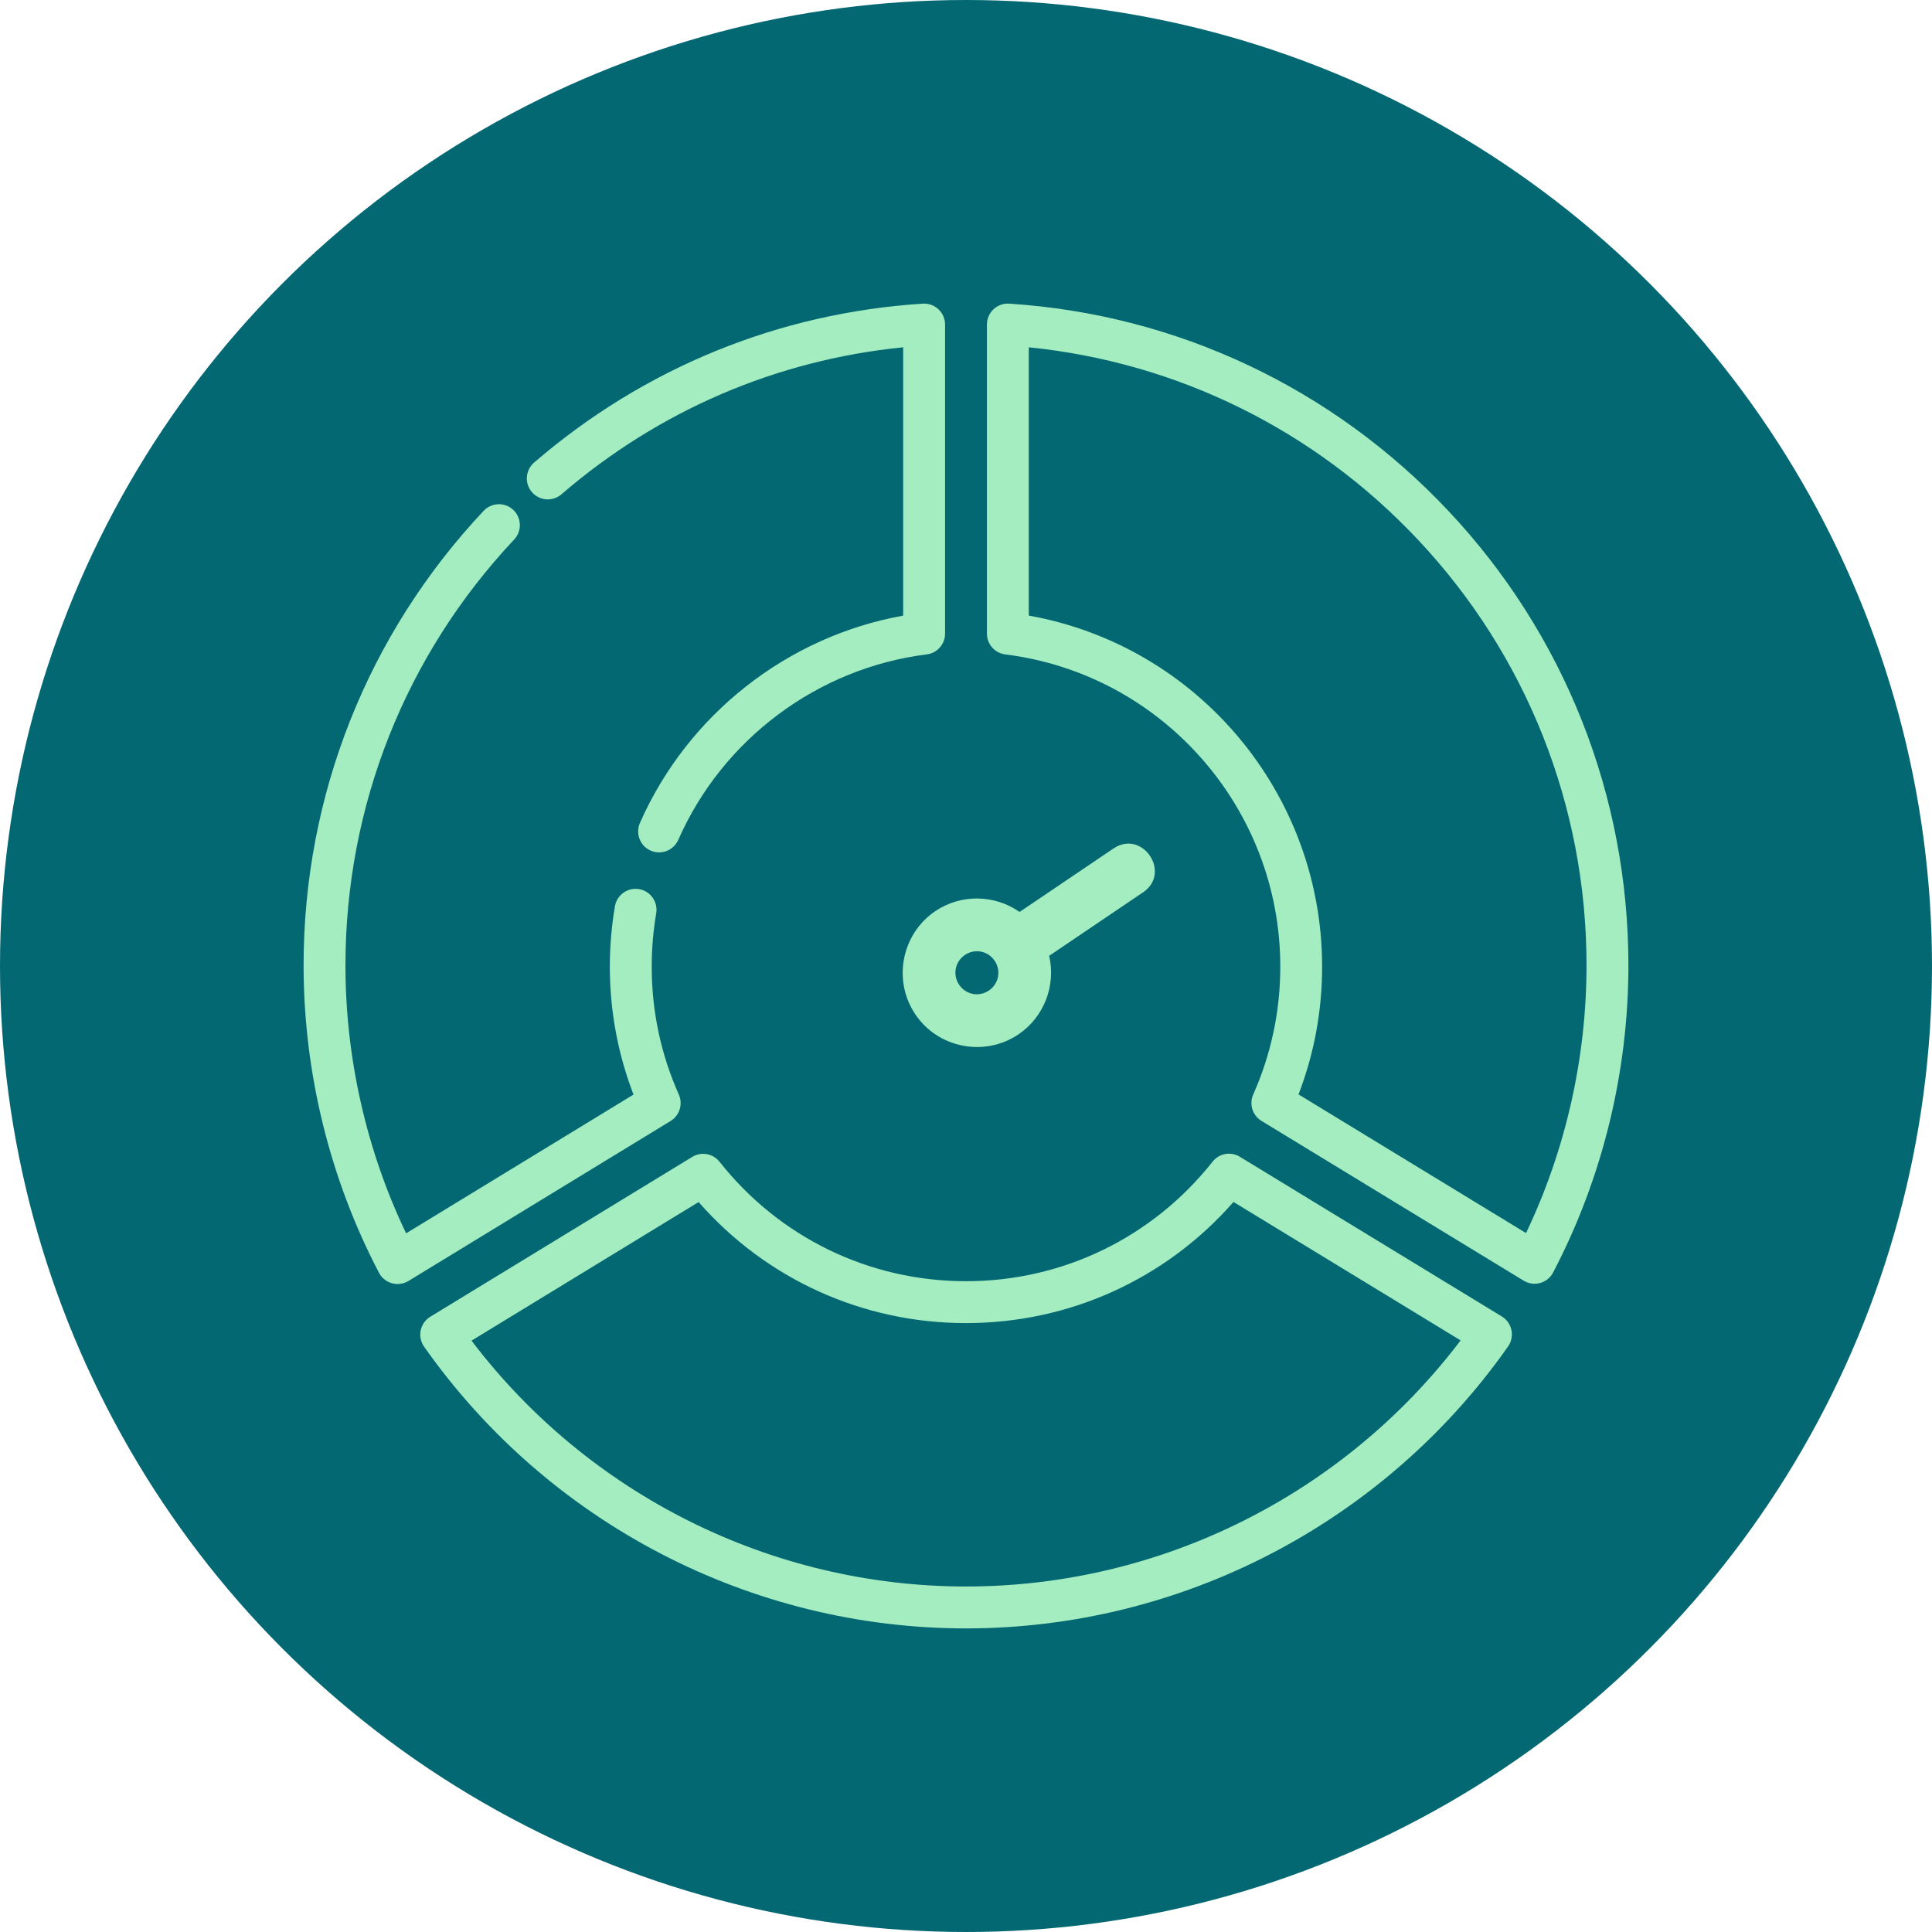
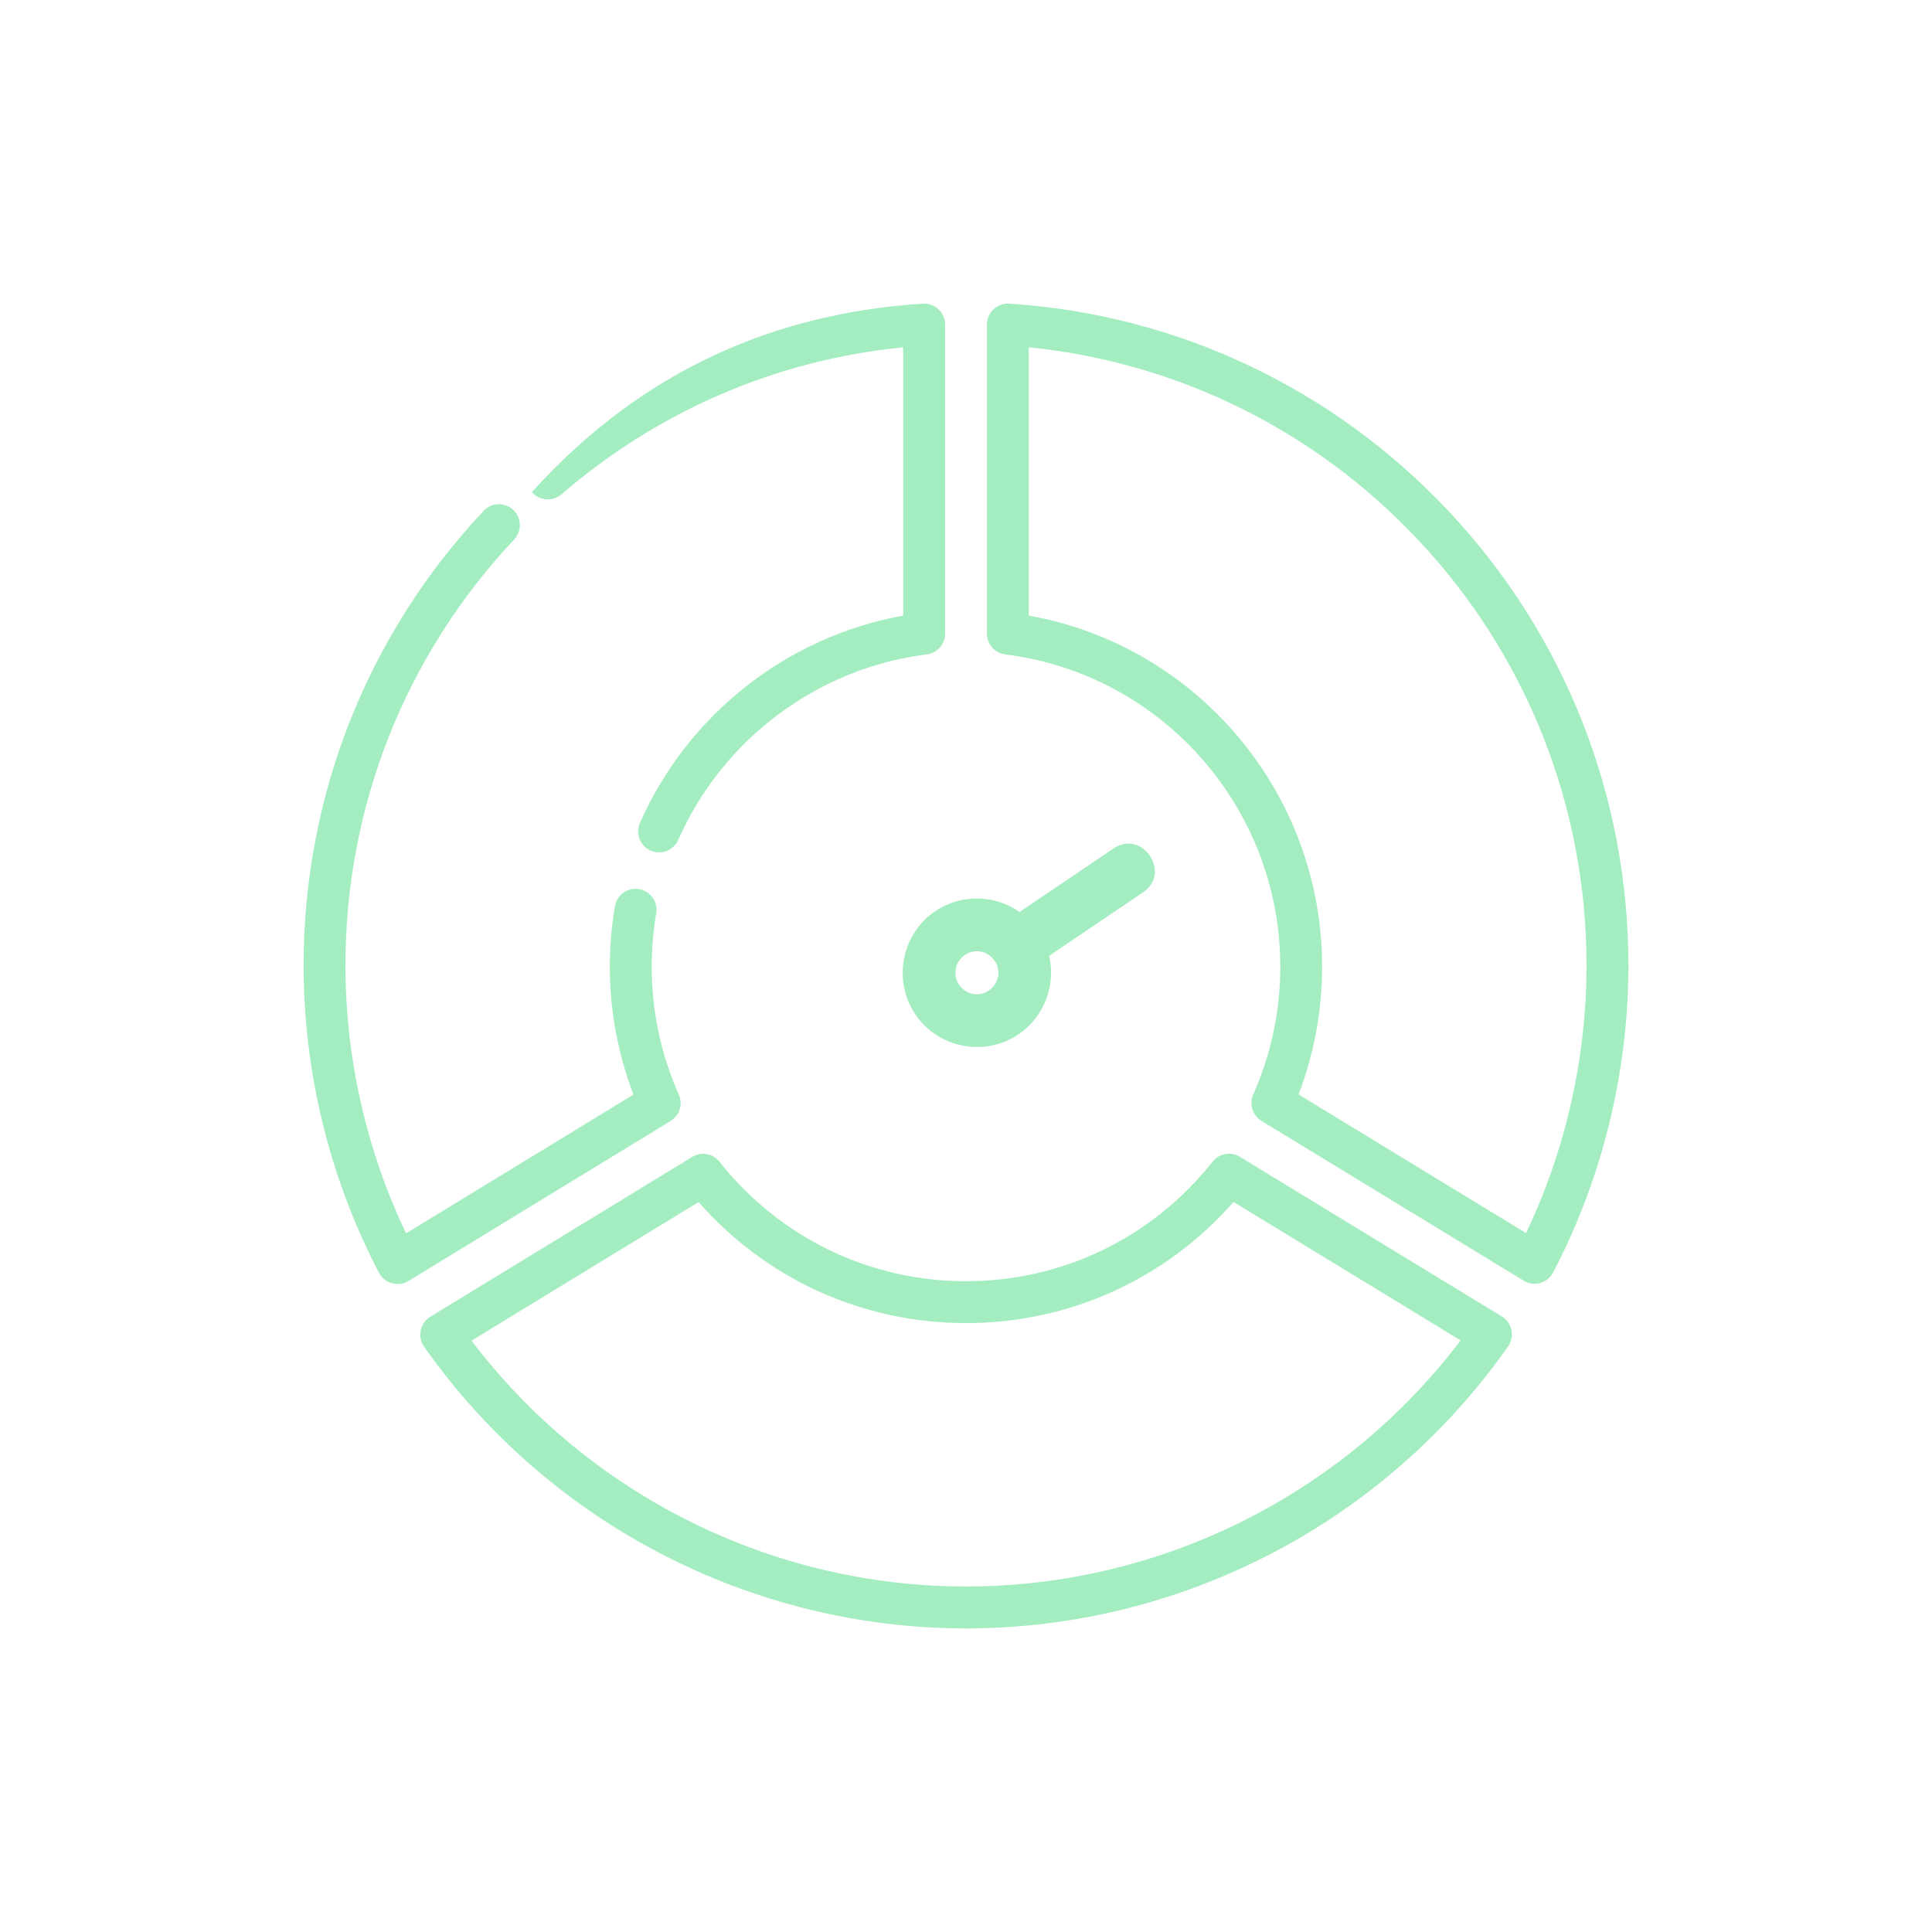
<svg xmlns="http://www.w3.org/2000/svg" width="71px" height="71px" viewBox="0 0 71 71" version="1.1">
  <title>61AA3540-E7E8-4BEE-92FA-95873A6905A0</title>
  <g id="HOME-UI-DESIGN" stroke="none" stroke-width="1" fill="none" fill-rule="evenodd">
    <g id="Home-UI-xl-desktop-preview" transform="translate(-732, -1832)">
      <g id="Icon" transform="translate(732, 1832)">
-         <circle id="Oval-Copy-14" fill="#046873" cx="35.5" cy="35.5" r="35.5" />
        <g transform="translate(11.157, 11.157)" fill="#A3EDC1">
-           <path d="M25.395,24.15 C25.149,23.785 24.668,23.692 24.302,23.938 C23.938,24.185 23.844,24.667 24.091,25.032 C24.337,25.398 24.819,25.491 25.183,25.245 C25.549,24.998 25.642,24.515 25.395,24.15 L25.395,24.15 Z M29.764,20.024 C30.824,19.308 31.91,20.919 30.851,21.635 L27.399,23.969 C27.653,25.062 27.211,26.219 26.271,26.855 C25.027,27.696 23.32,27.365 22.481,26.12 C21.642,24.875 21.972,23.168 23.215,22.327 C24.156,21.691 25.395,21.714 26.312,22.357 L29.764,20.024 Z M24.343,47.146 C31.482,47.146 38.216,43.78 42.52,38.102 L34.173,33.014 C31.684,35.852 28.139,37.466 24.343,37.466 C20.549,37.466 17.005,35.854 14.516,33.018 L6.171,38.111 C10.476,43.783 17.208,47.146 24.343,47.146 L24.343,47.146 Z M44.388,37.723 C44.432,37.931 44.386,38.149 44.265,38.323 C39.704,44.812 32.256,48.686 24.343,48.686 C16.434,48.686 8.989,44.815 4.428,38.332 C4.306,38.158 4.26,37.941 4.304,37.733 C4.347,37.524 4.475,37.343 4.657,37.232 L14.282,31.359 C14.614,31.156 15.043,31.233 15.285,31.537 C17.492,34.327 20.793,35.927 24.343,35.927 C27.894,35.927 31.196,34.325 33.405,31.534 C33.646,31.228 34.076,31.151 34.407,31.354 L44.035,37.223 C44.217,37.333 44.344,37.514 44.388,37.723 L44.388,37.723 Z M44.924,34.158 C46.38,31.105 47.147,27.72 47.147,24.318 C47.147,18.479 44.947,12.924 40.951,8.675 C37.163,4.646 32.111,2.156 26.65,1.606 L26.65,11.466 C32.842,12.568 37.43,17.996 37.43,24.364 C37.43,25.989 37.139,27.565 36.563,29.062 L44.924,34.158 L44.924,34.158 Z M42.073,7.621 C46.337,12.156 48.686,18.086 48.686,24.317 C48.686,28.244 47.729,32.149 45.918,35.608 C45.82,35.796 45.648,35.936 45.443,35.992 C45.376,36.012 45.306,36.021 45.237,36.021 C45.098,36.021 44.959,35.982 44.838,35.908 L35.2,30.034 C34.87,29.833 34.741,29.417 34.899,29.063 C35.558,27.581 35.893,26 35.893,24.364 C35.893,18.542 31.547,13.611 25.786,12.892 C25.401,12.845 25.112,12.517 25.112,12.128 L25.112,0.77 C25.112,0.557 25.2,0.354 25.355,0.208 C25.51,0.063 25.717,-0.013 25.93,0.002 C32.094,0.399 37.827,3.105 42.073,7.621 L42.073,7.621 Z M13.79,29.068 C13.128,27.584 12.793,26.002 12.793,24.365 C12.793,23.707 12.849,23.048 12.958,22.406 C13.029,21.987 12.747,21.589 12.329,21.518 C11.911,21.447 11.513,21.729 11.442,22.147 C11.318,22.875 11.254,23.621 11.254,24.365 C11.254,25.991 11.548,27.569 12.124,29.068 L3.767,34.168 C2.307,31.113 1.538,27.724 1.538,24.317 C1.538,18.477 3.74,12.92 7.738,8.67 C8.029,8.361 8.015,7.874 7.706,7.582 C7.397,7.291 6.909,7.305 6.618,7.615 C2.35,12.151 0,18.083 0,24.317 C0,28.248 0.959,32.156 2.772,35.619 C2.871,35.807 3.043,35.946 3.249,36.002 C3.316,36.021 3.384,36.031 3.453,36.031 C3.593,36.031 3.732,35.992 3.854,35.918 L13.487,30.039 C13.817,29.838 13.947,29.422 13.79,29.068 L13.79,29.068 Z M23.33,0.208 C23.486,0.354 23.574,0.557 23.574,0.77 L23.574,12.128 C23.574,12.517 23.284,12.845 22.899,12.892 C18.897,13.392 15.398,16.003 13.769,19.708 C13.641,19.996 13.36,20.168 13.064,20.168 C12.96,20.168 12.855,20.147 12.754,20.102 C12.366,19.931 12.189,19.477 12.36,19.087 C14.116,15.099 17.784,12.228 22.035,11.467 L22.035,1.606 C17.376,2.071 13.049,3.93 9.475,7.009 C9.153,7.286 8.667,7.249 8.39,6.927 C8.113,6.605 8.15,6.119 8.472,5.841 C12.509,2.363 17.448,0.344 22.755,0.002 C22.967,-0.011 23.176,0.063 23.33,0.208 L23.33,0.208 Z" />
+           <path d="M25.395,24.15 C25.149,23.785 24.668,23.692 24.302,23.938 C23.938,24.185 23.844,24.667 24.091,25.032 C24.337,25.398 24.819,25.491 25.183,25.245 C25.549,24.998 25.642,24.515 25.395,24.15 L25.395,24.15 Z M29.764,20.024 C30.824,19.308 31.91,20.919 30.851,21.635 L27.399,23.969 C27.653,25.062 27.211,26.219 26.271,26.855 C25.027,27.696 23.32,27.365 22.481,26.12 C21.642,24.875 21.972,23.168 23.215,22.327 C24.156,21.691 25.395,21.714 26.312,22.357 L29.764,20.024 Z M24.343,47.146 C31.482,47.146 38.216,43.78 42.52,38.102 L34.173,33.014 C31.684,35.852 28.139,37.466 24.343,37.466 C20.549,37.466 17.005,35.854 14.516,33.018 L6.171,38.111 C10.476,43.783 17.208,47.146 24.343,47.146 L24.343,47.146 Z M44.388,37.723 C44.432,37.931 44.386,38.149 44.265,38.323 C39.704,44.812 32.256,48.686 24.343,48.686 C16.434,48.686 8.989,44.815 4.428,38.332 C4.306,38.158 4.26,37.941 4.304,37.733 C4.347,37.524 4.475,37.343 4.657,37.232 L14.282,31.359 C14.614,31.156 15.043,31.233 15.285,31.537 C17.492,34.327 20.793,35.927 24.343,35.927 C27.894,35.927 31.196,34.325 33.405,31.534 C33.646,31.228 34.076,31.151 34.407,31.354 L44.035,37.223 C44.217,37.333 44.344,37.514 44.388,37.723 L44.388,37.723 Z M44.924,34.158 C46.38,31.105 47.147,27.72 47.147,24.318 C47.147,18.479 44.947,12.924 40.951,8.675 C37.163,4.646 32.111,2.156 26.65,1.606 L26.65,11.466 C32.842,12.568 37.43,17.996 37.43,24.364 C37.43,25.989 37.139,27.565 36.563,29.062 L44.924,34.158 L44.924,34.158 Z M42.073,7.621 C46.337,12.156 48.686,18.086 48.686,24.317 C48.686,28.244 47.729,32.149 45.918,35.608 C45.82,35.796 45.648,35.936 45.443,35.992 C45.376,36.012 45.306,36.021 45.237,36.021 C45.098,36.021 44.959,35.982 44.838,35.908 L35.2,30.034 C34.87,29.833 34.741,29.417 34.899,29.063 C35.558,27.581 35.893,26 35.893,24.364 C35.893,18.542 31.547,13.611 25.786,12.892 C25.401,12.845 25.112,12.517 25.112,12.128 L25.112,0.77 C25.112,0.557 25.2,0.354 25.355,0.208 C25.51,0.063 25.717,-0.013 25.93,0.002 C32.094,0.399 37.827,3.105 42.073,7.621 L42.073,7.621 Z M13.79,29.068 C13.128,27.584 12.793,26.002 12.793,24.365 C12.793,23.707 12.849,23.048 12.958,22.406 C13.029,21.987 12.747,21.589 12.329,21.518 C11.911,21.447 11.513,21.729 11.442,22.147 C11.318,22.875 11.254,23.621 11.254,24.365 C11.254,25.991 11.548,27.569 12.124,29.068 L3.767,34.168 C2.307,31.113 1.538,27.724 1.538,24.317 C1.538,18.477 3.74,12.92 7.738,8.67 C8.029,8.361 8.015,7.874 7.706,7.582 C7.397,7.291 6.909,7.305 6.618,7.615 C2.35,12.151 0,18.083 0,24.317 C0,28.248 0.959,32.156 2.772,35.619 C2.871,35.807 3.043,35.946 3.249,36.002 C3.316,36.021 3.384,36.031 3.453,36.031 C3.593,36.031 3.732,35.992 3.854,35.918 L13.487,30.039 C13.817,29.838 13.947,29.422 13.79,29.068 L13.79,29.068 Z M23.33,0.208 C23.486,0.354 23.574,0.557 23.574,0.77 L23.574,12.128 C23.574,12.517 23.284,12.845 22.899,12.892 C18.897,13.392 15.398,16.003 13.769,19.708 C13.641,19.996 13.36,20.168 13.064,20.168 C12.96,20.168 12.855,20.147 12.754,20.102 C12.366,19.931 12.189,19.477 12.36,19.087 C14.116,15.099 17.784,12.228 22.035,11.467 L22.035,1.606 C17.376,2.071 13.049,3.93 9.475,7.009 C9.153,7.286 8.667,7.249 8.39,6.927 C12.509,2.363 17.448,0.344 22.755,0.002 C22.967,-0.011 23.176,0.063 23.33,0.208 L23.33,0.208 Z" />
        </g>
      </g>
    </g>
  </g>
</svg>